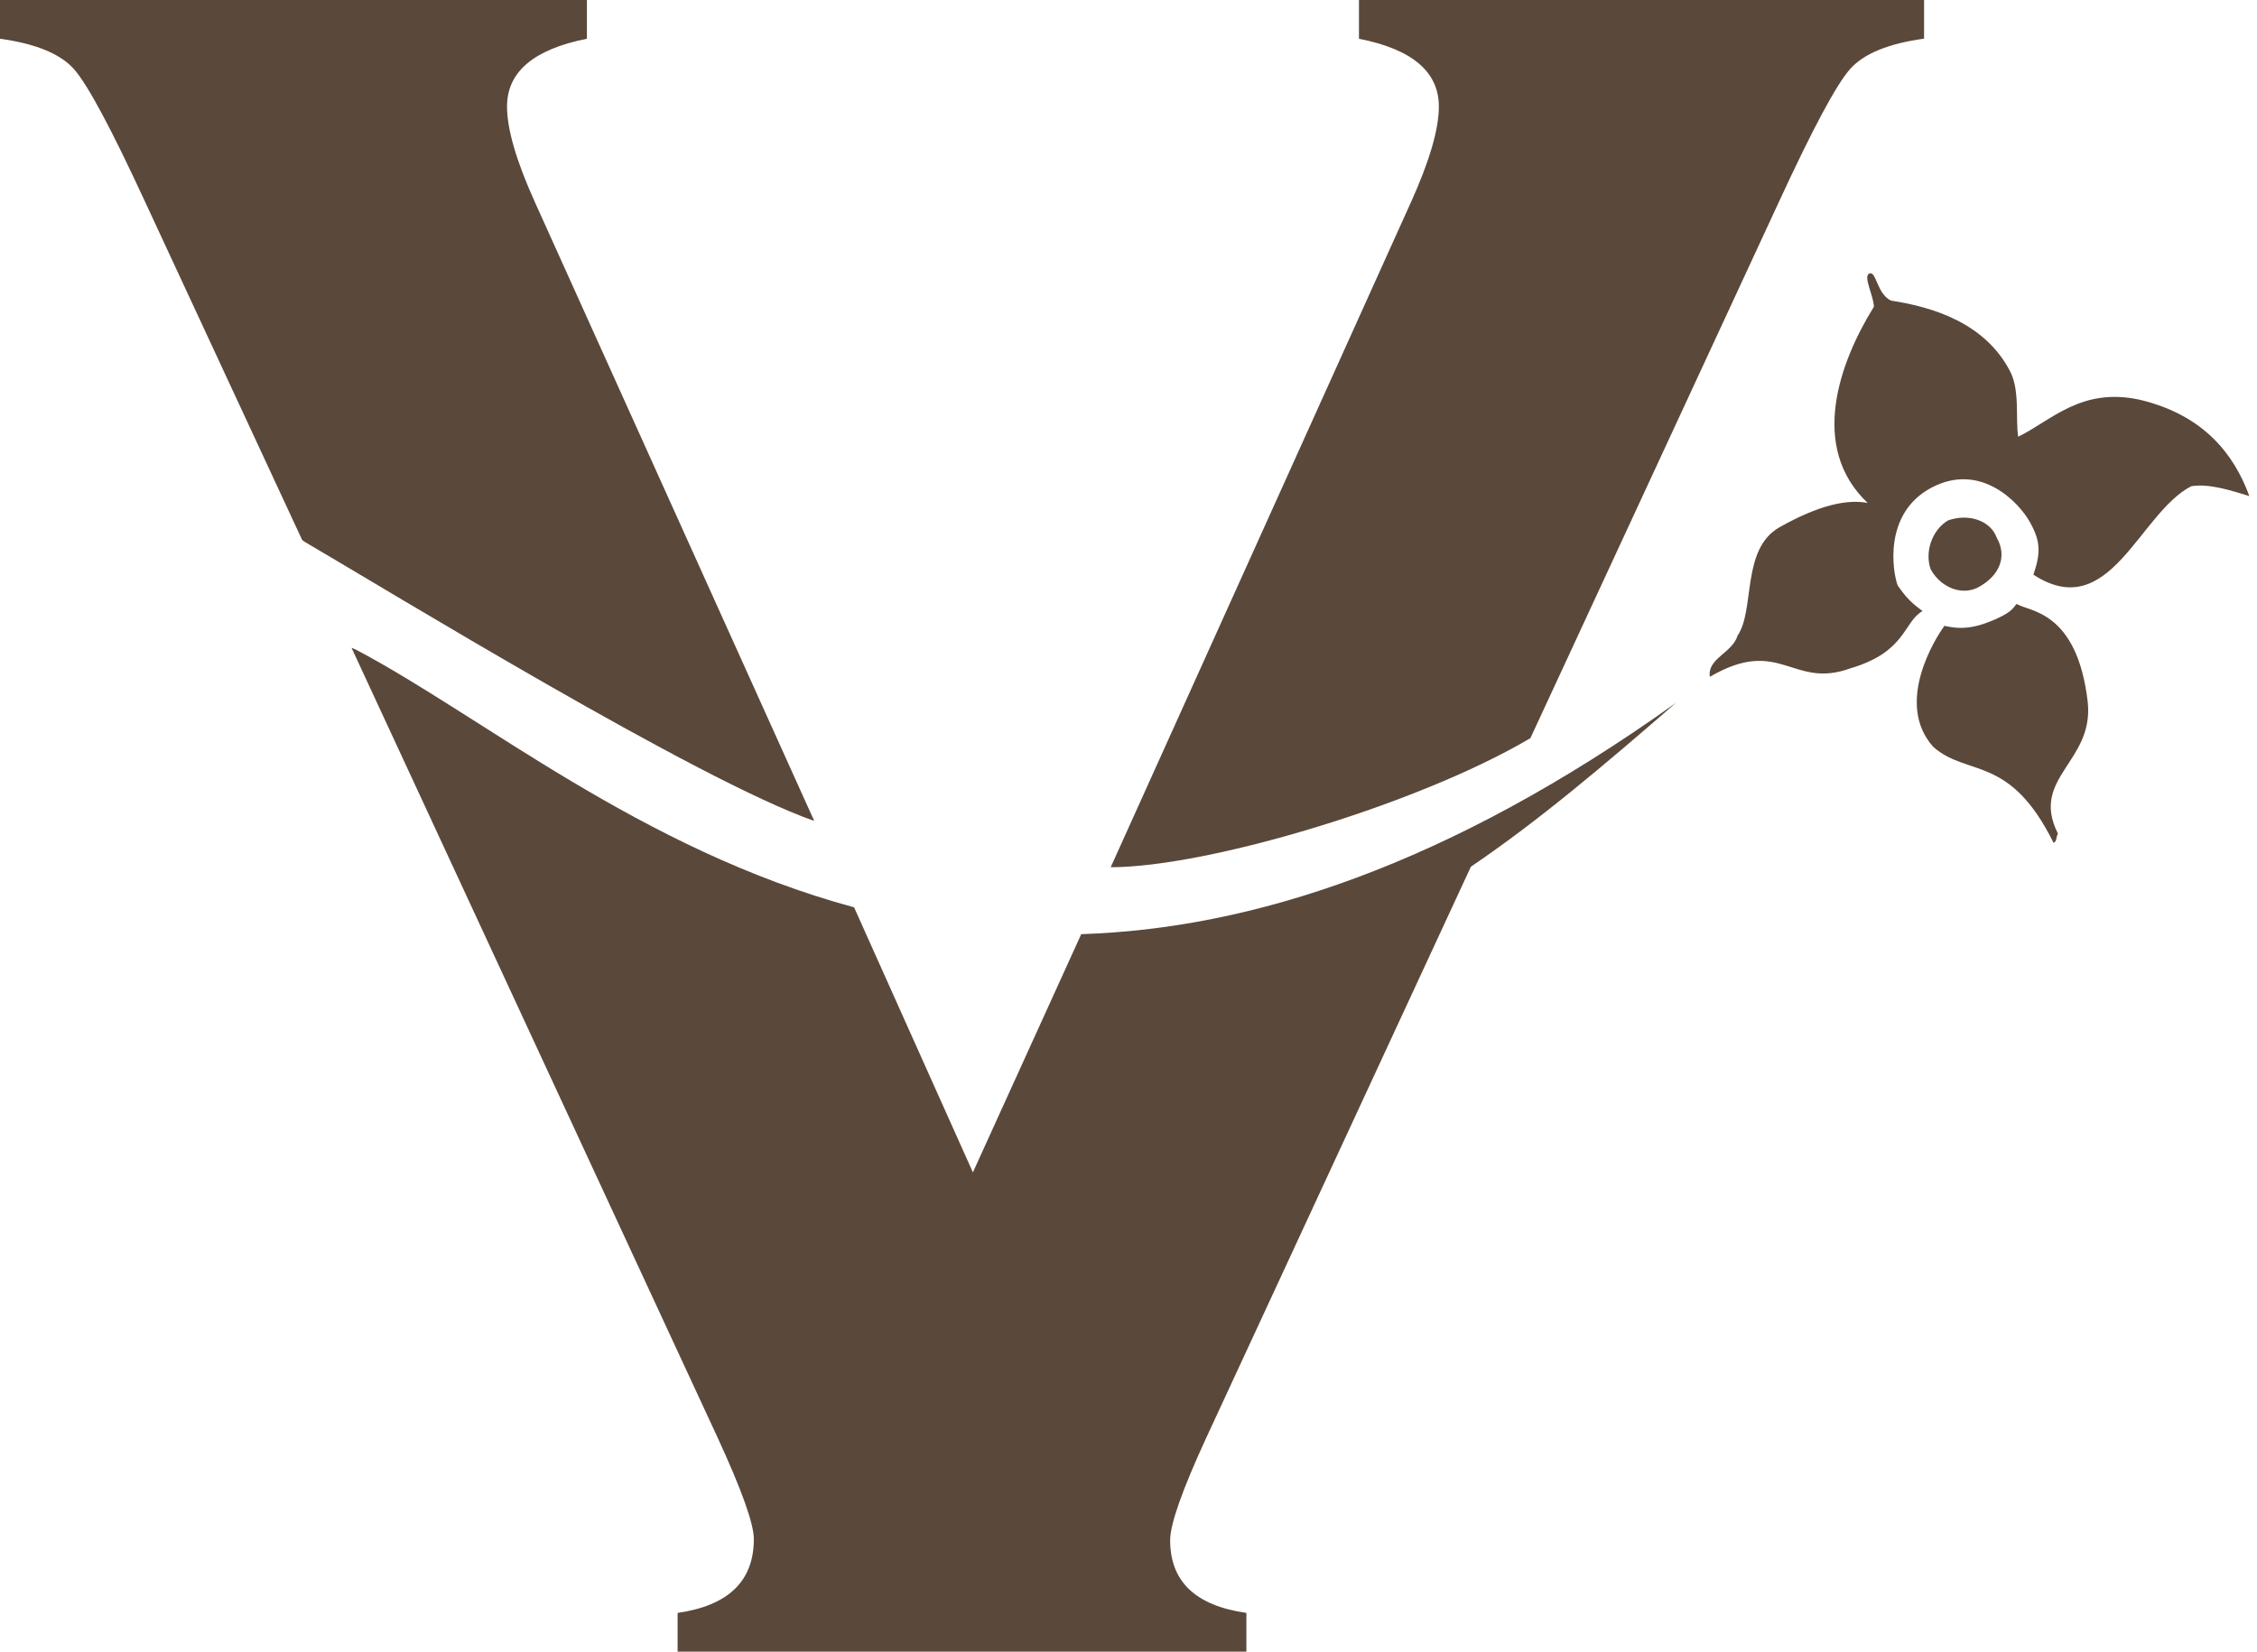
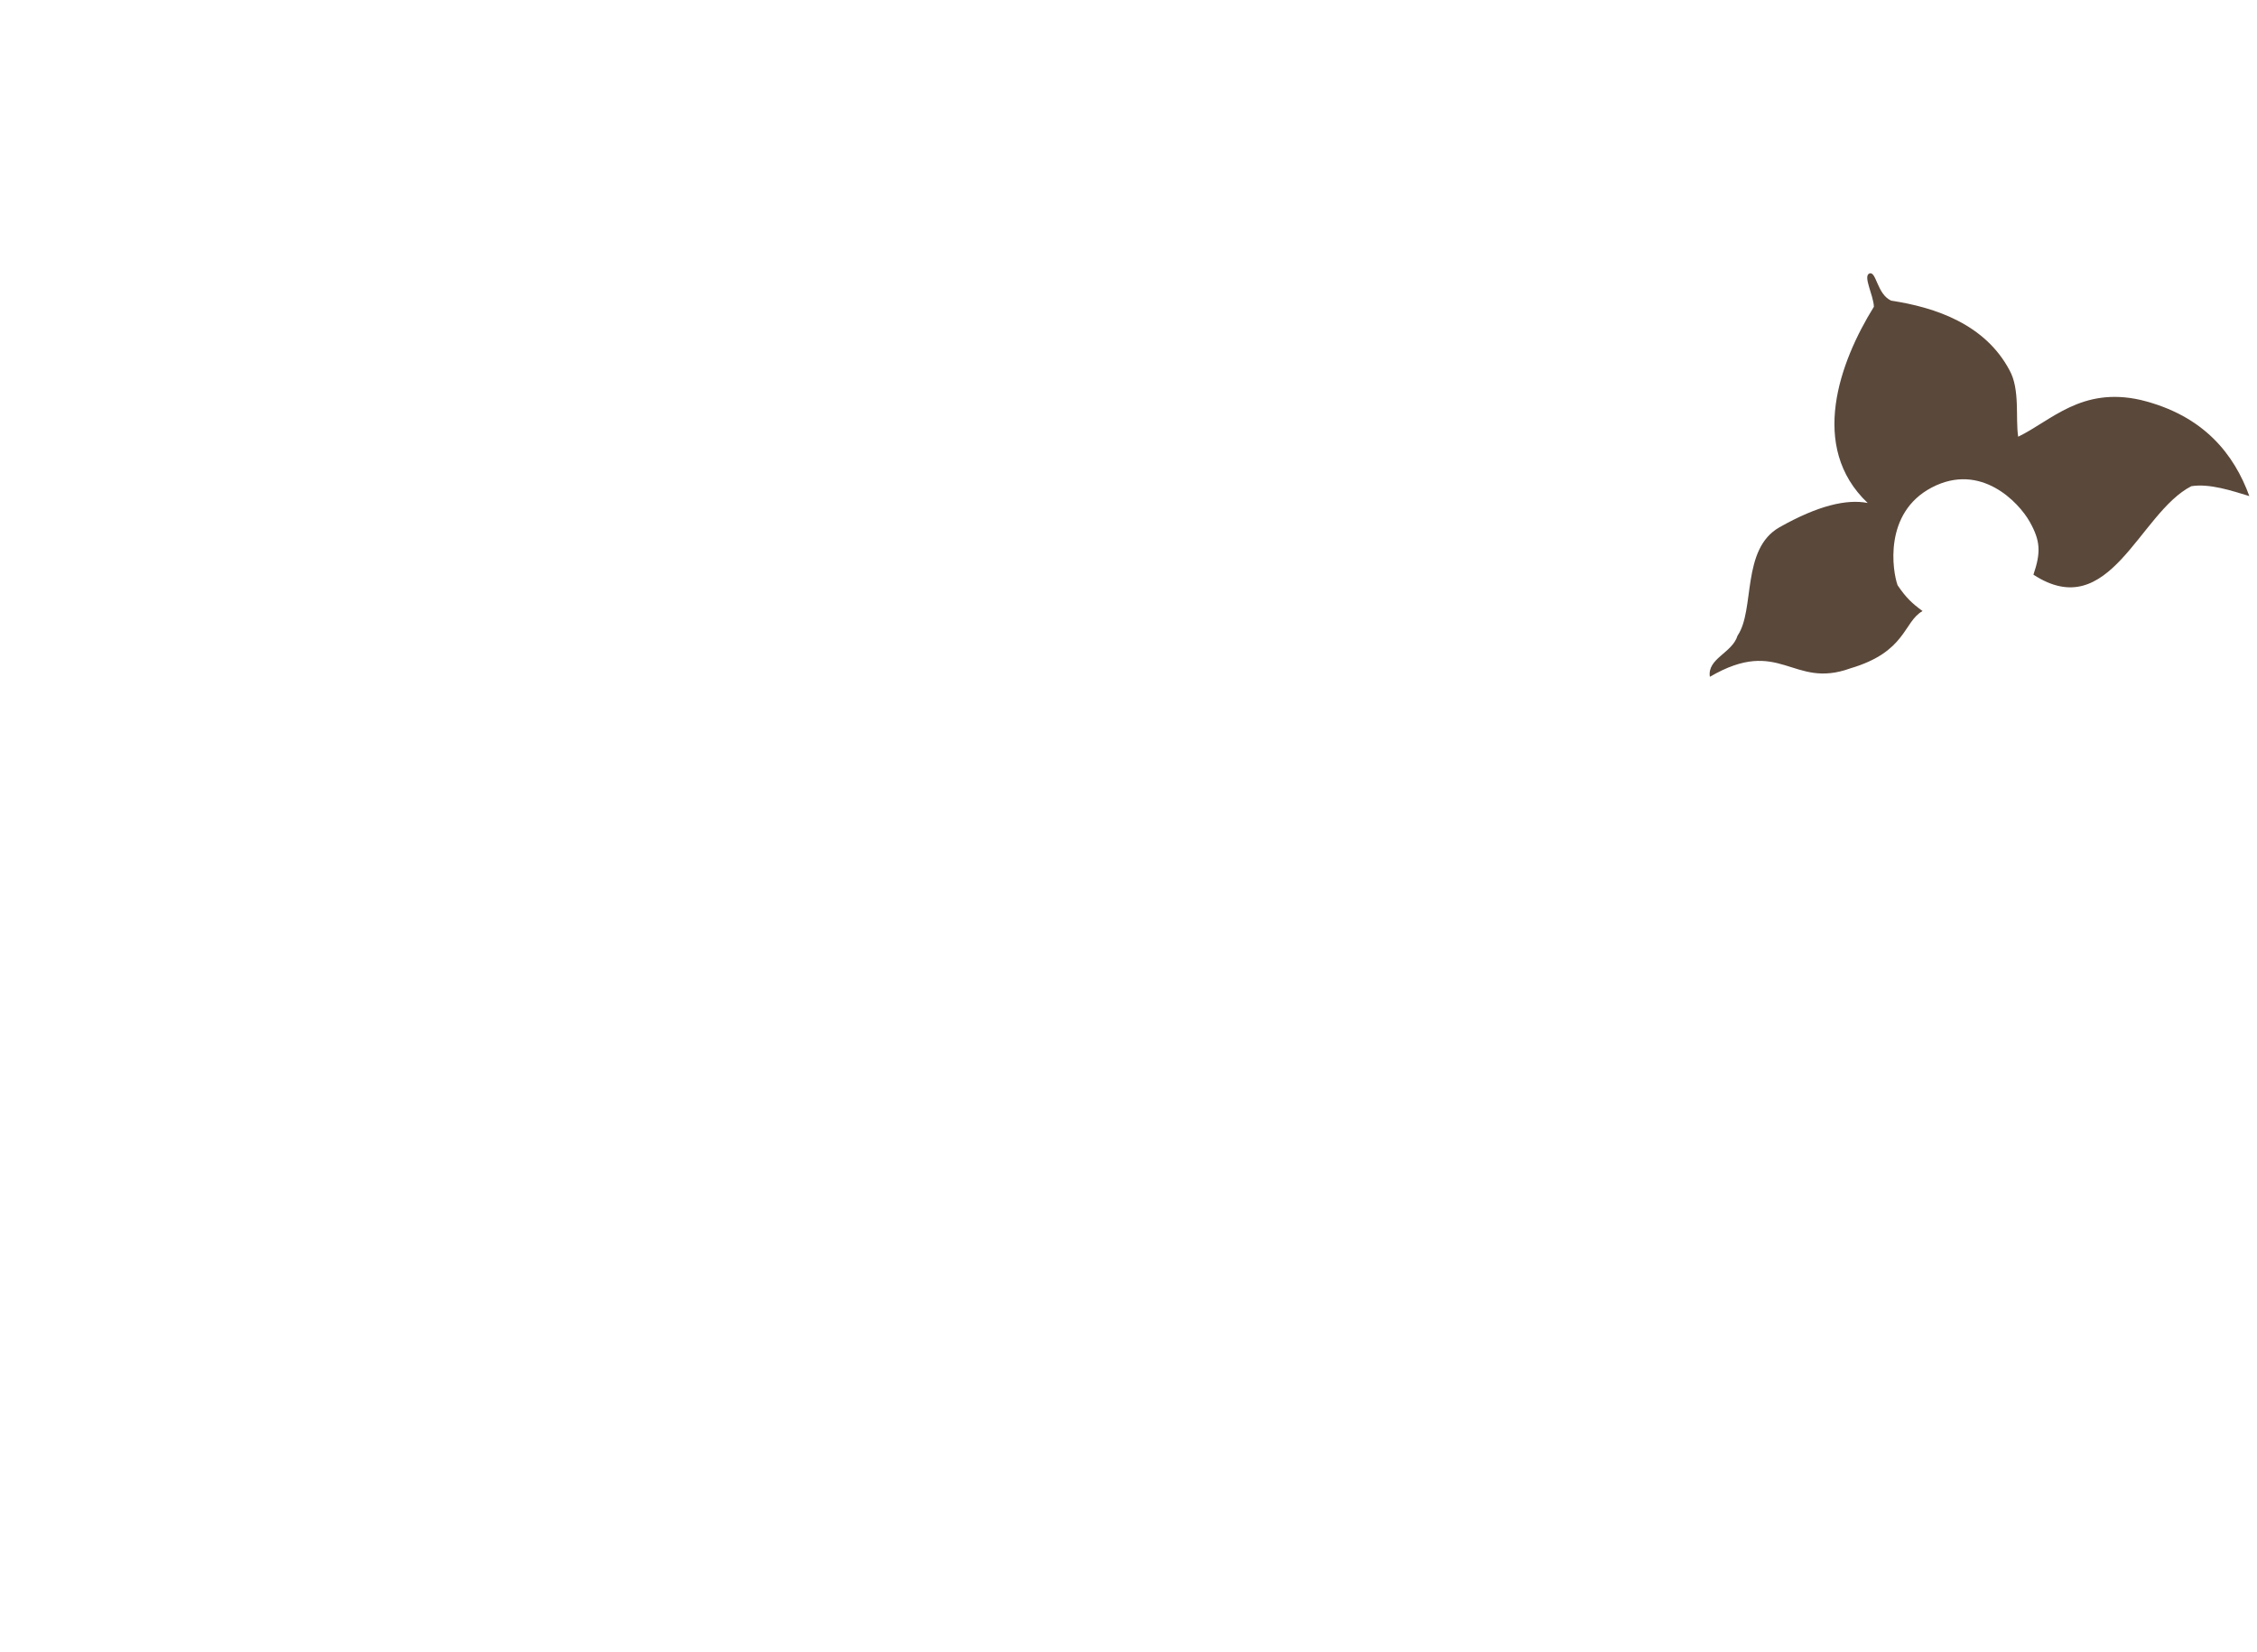
<svg xmlns="http://www.w3.org/2000/svg" id="Livello_1" version="1.1" viewBox="0 0 265 194">
  <defs>
    <style>
      .st0 {
        fill: #5a483a;
        fill-rule: evenodd;
      }
    </style>
  </defs>
  <path class="st0" d="M222.03,35.3c5.3.8,11.05,2.81,13.9,8.15,1.28,2.27.69,5.67,1.03,7.83,3.87-1.87,7.42-5.89,14.37-4.32,7.5,1.82,11.01,6.47,12.77,11.29-2.05-.62-4.65-1.5-6.81-1.16-6.14,3.14-9.57,16.24-18.54,10.39.88-2.6.84-3.95-.44-6.22s-5.74-7.02-11.49-4.02c-5.73,3-4.6,9.88-4.02,11.48.99,1.46,1.69,2.12,2.93,3.03-2.26,1.28-1.89,4.79-8.48,6.73-6.84,2.49-8.23-3.83-16.49.99-.33-2.16,2.63-2.78,3.25-4.83,2.08-3.04.4-10.17,4.93-12.73s7.9-3.33,10.35-2.85c-6.95-6.58-3.29-16.57.73-23.04-.04-1.35-1.32-3.62-.52-3.91.81-.29.88,2.41,2.52,3.18h.01Z" />
-   <path class="st0" d="M241.11,98.96c.4-.15.26-.55.51-1.09-3.29-6.55,4.24-8.38,3.51-15.4-1.25-10.93-7.06-10.64-8.31-11.55-.4.14-.1.95-3.73,2.27-3.22,1.17-5.01,0-4.86.4-.91,1.24-5.85,8.96-1.24,14.11,4.02,3.55,8.96.84,14.12,11.26h0Z" />
-   <path class="st0" d="M232.43,68.87c2.27-1.28,3.3-3.48,2.01-5.74-.73-2.01-3.33-2.89-5.74-2.01-1.87,1.13-2.74,3.73-2.01,5.74,1.27,2.27,3.87,3.14,5.74,2.01Z" />
-   <path class="st0" d="M41.28,76.08l42.97,92.71c2.84,6.16,4.26,10.14,4.26,11.93,0,4.93-2.98,7.81-8.95,8.67v4.55h66.78v-4.55c-5.97-.85-8.95-3.69-8.95-8.53,0-1.89,1.42-5.92,4.26-12.08l31.05-67.01c7.99-5.42,15.53-11.83,24.08-19.24-26.91,19.22-49.96,26.52-69.83,27.16l-12.72,27.97-13.95-31.12c-25.08-6.78-43.87-22.59-58.54-30.28l-.46-.19h0Z" />
-   <path class="st0" d="M95.34,95.82L62.8,23.73c-2.18-4.83-3.27-8.57-3.27-11.22,0-4.07,3.13-6.72,9.38-7.96V0H0v4.55c4.16.57,7.06,1.75,8.67,3.55,1.61,1.8,4.4,7.01,8.38,15.63l18.43,39.68.34.24c9.64,5.63,46.16,27.99,59.72,32.72.12.06-.2-.54-.2-.54h0Z" />
-   <path class="st0" d="M179.69,86.67l29.17-62.95c3.98-8.62,6.77-13.83,8.38-15.63s4.5-2.98,8.67-3.55V0h-66.35v4.55c6.25,1.23,9.38,3.88,9.38,7.96,0,2.66-1.09,6.39-3.27,11.22l-35.26,78.1c11.32,0,35.88-7.3,49.08-15.04l.2-.11h0Z" />
</svg>